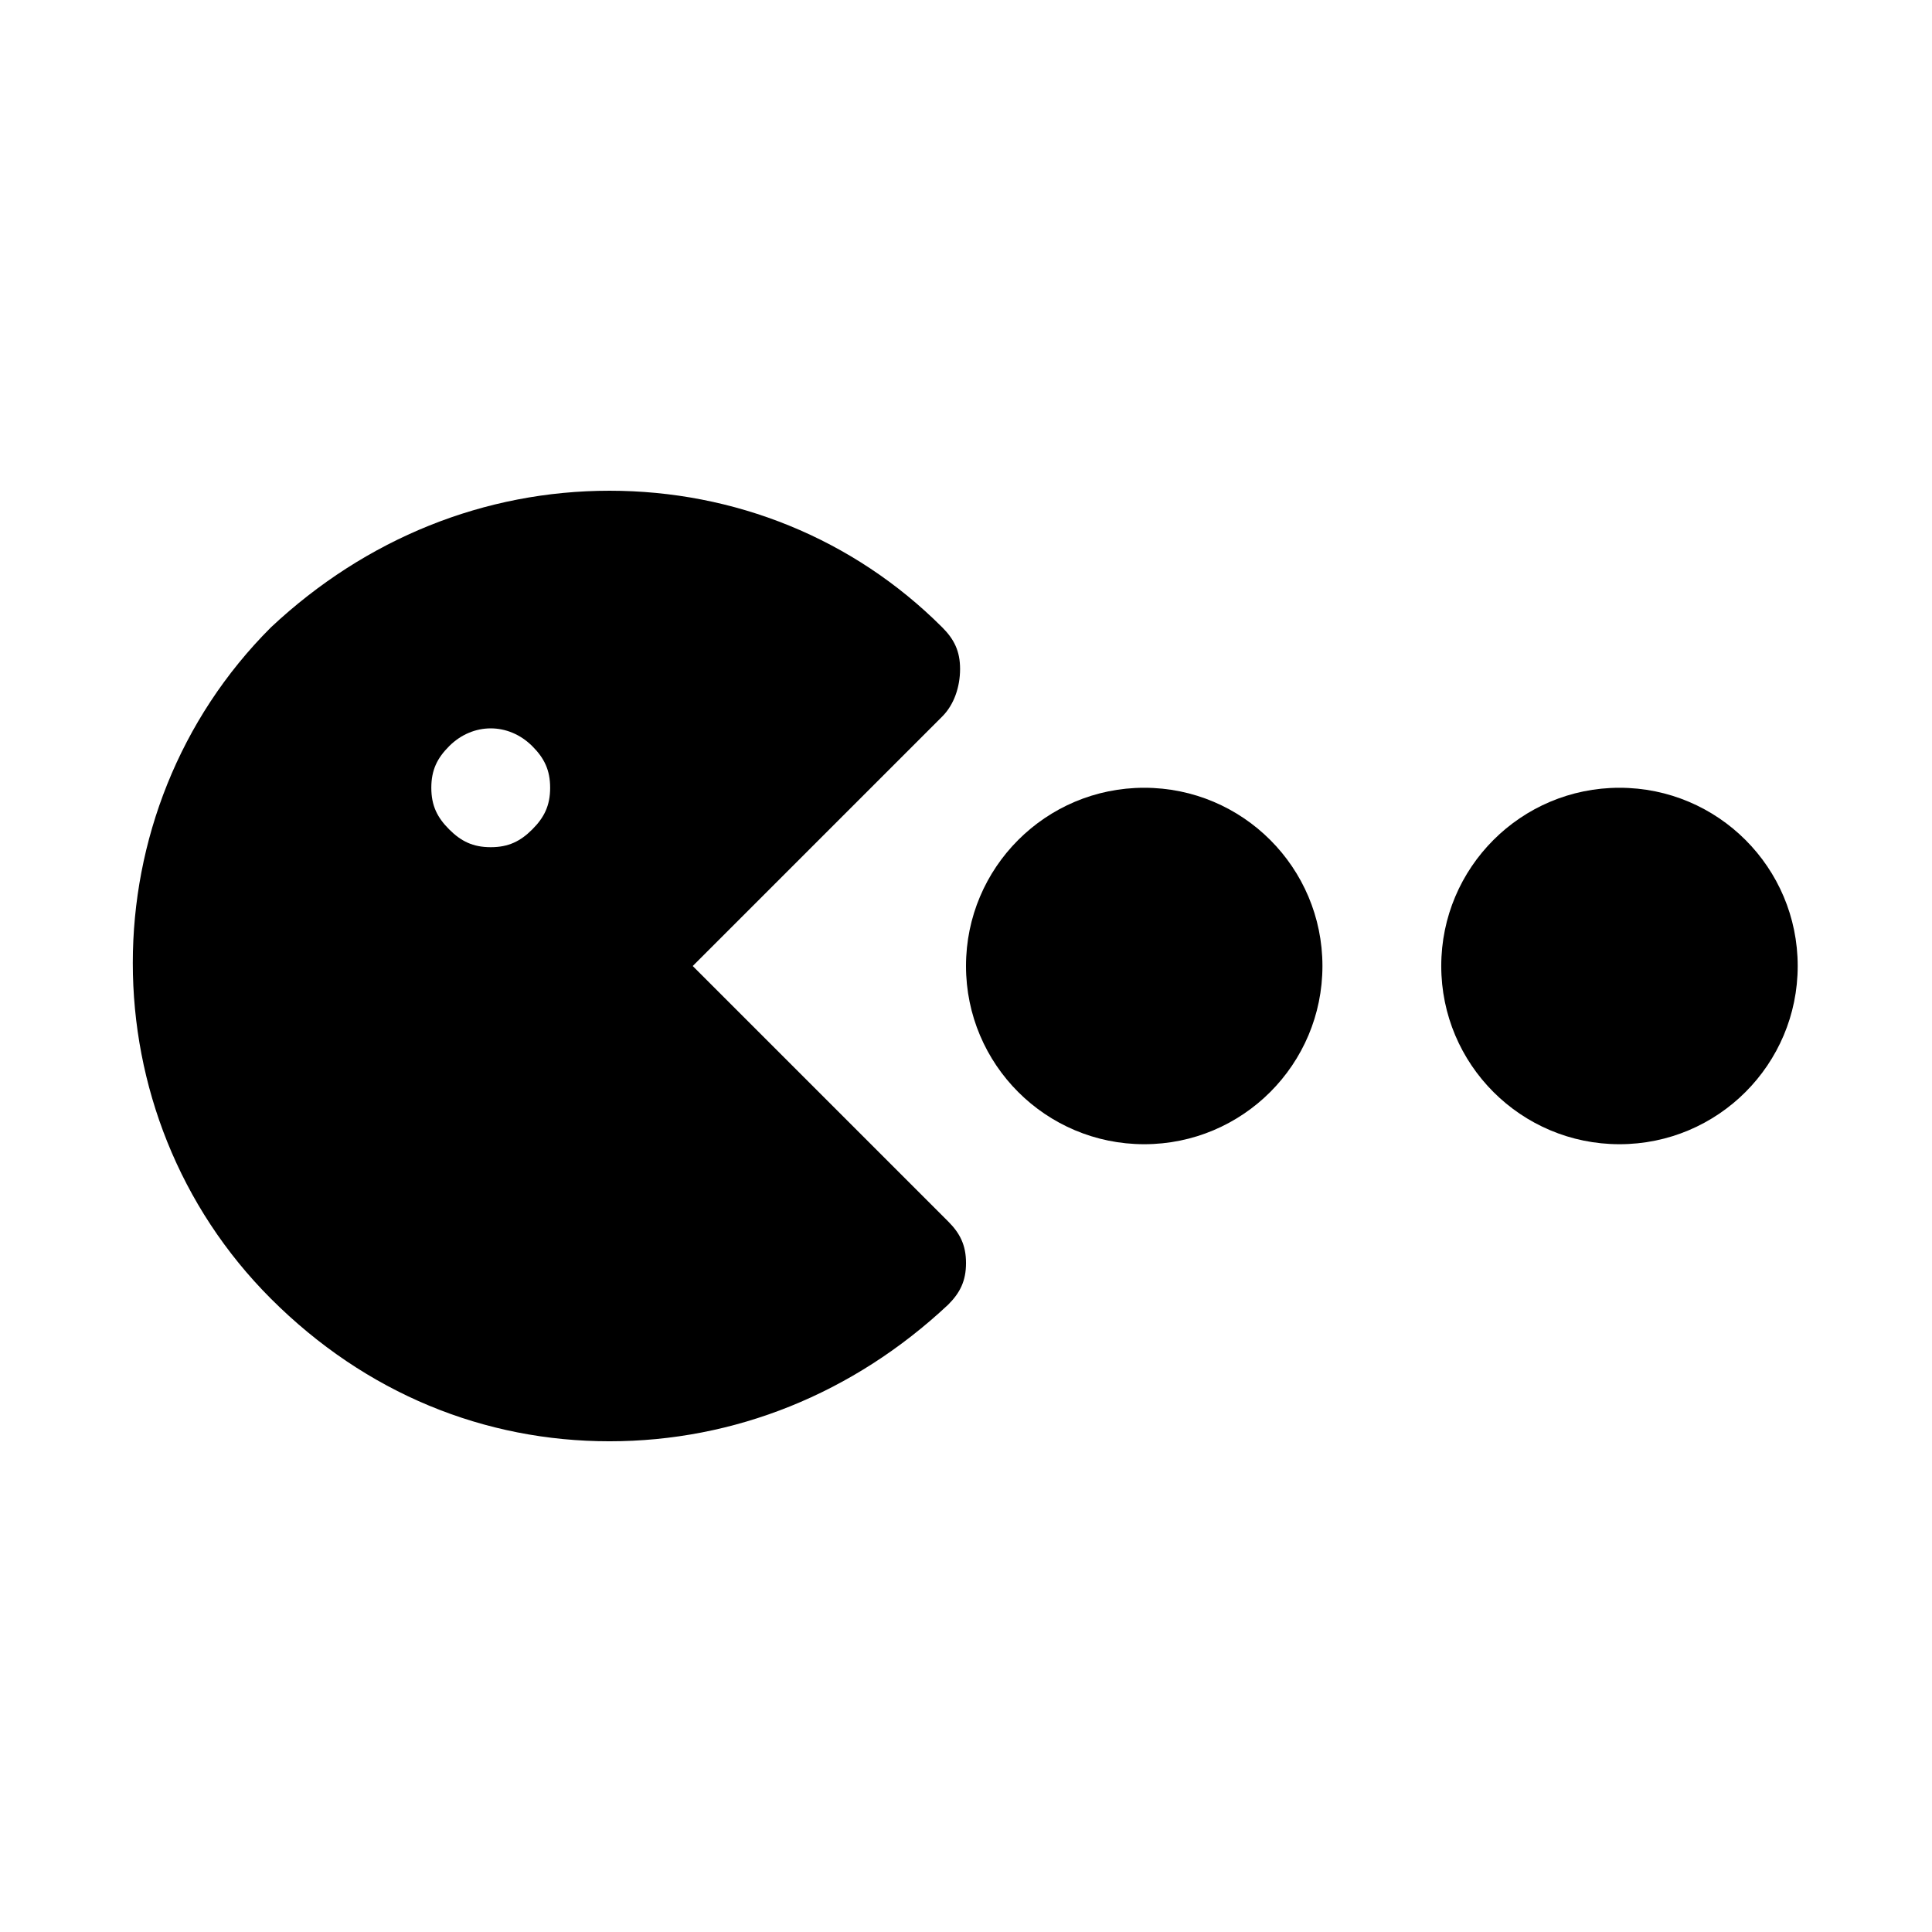
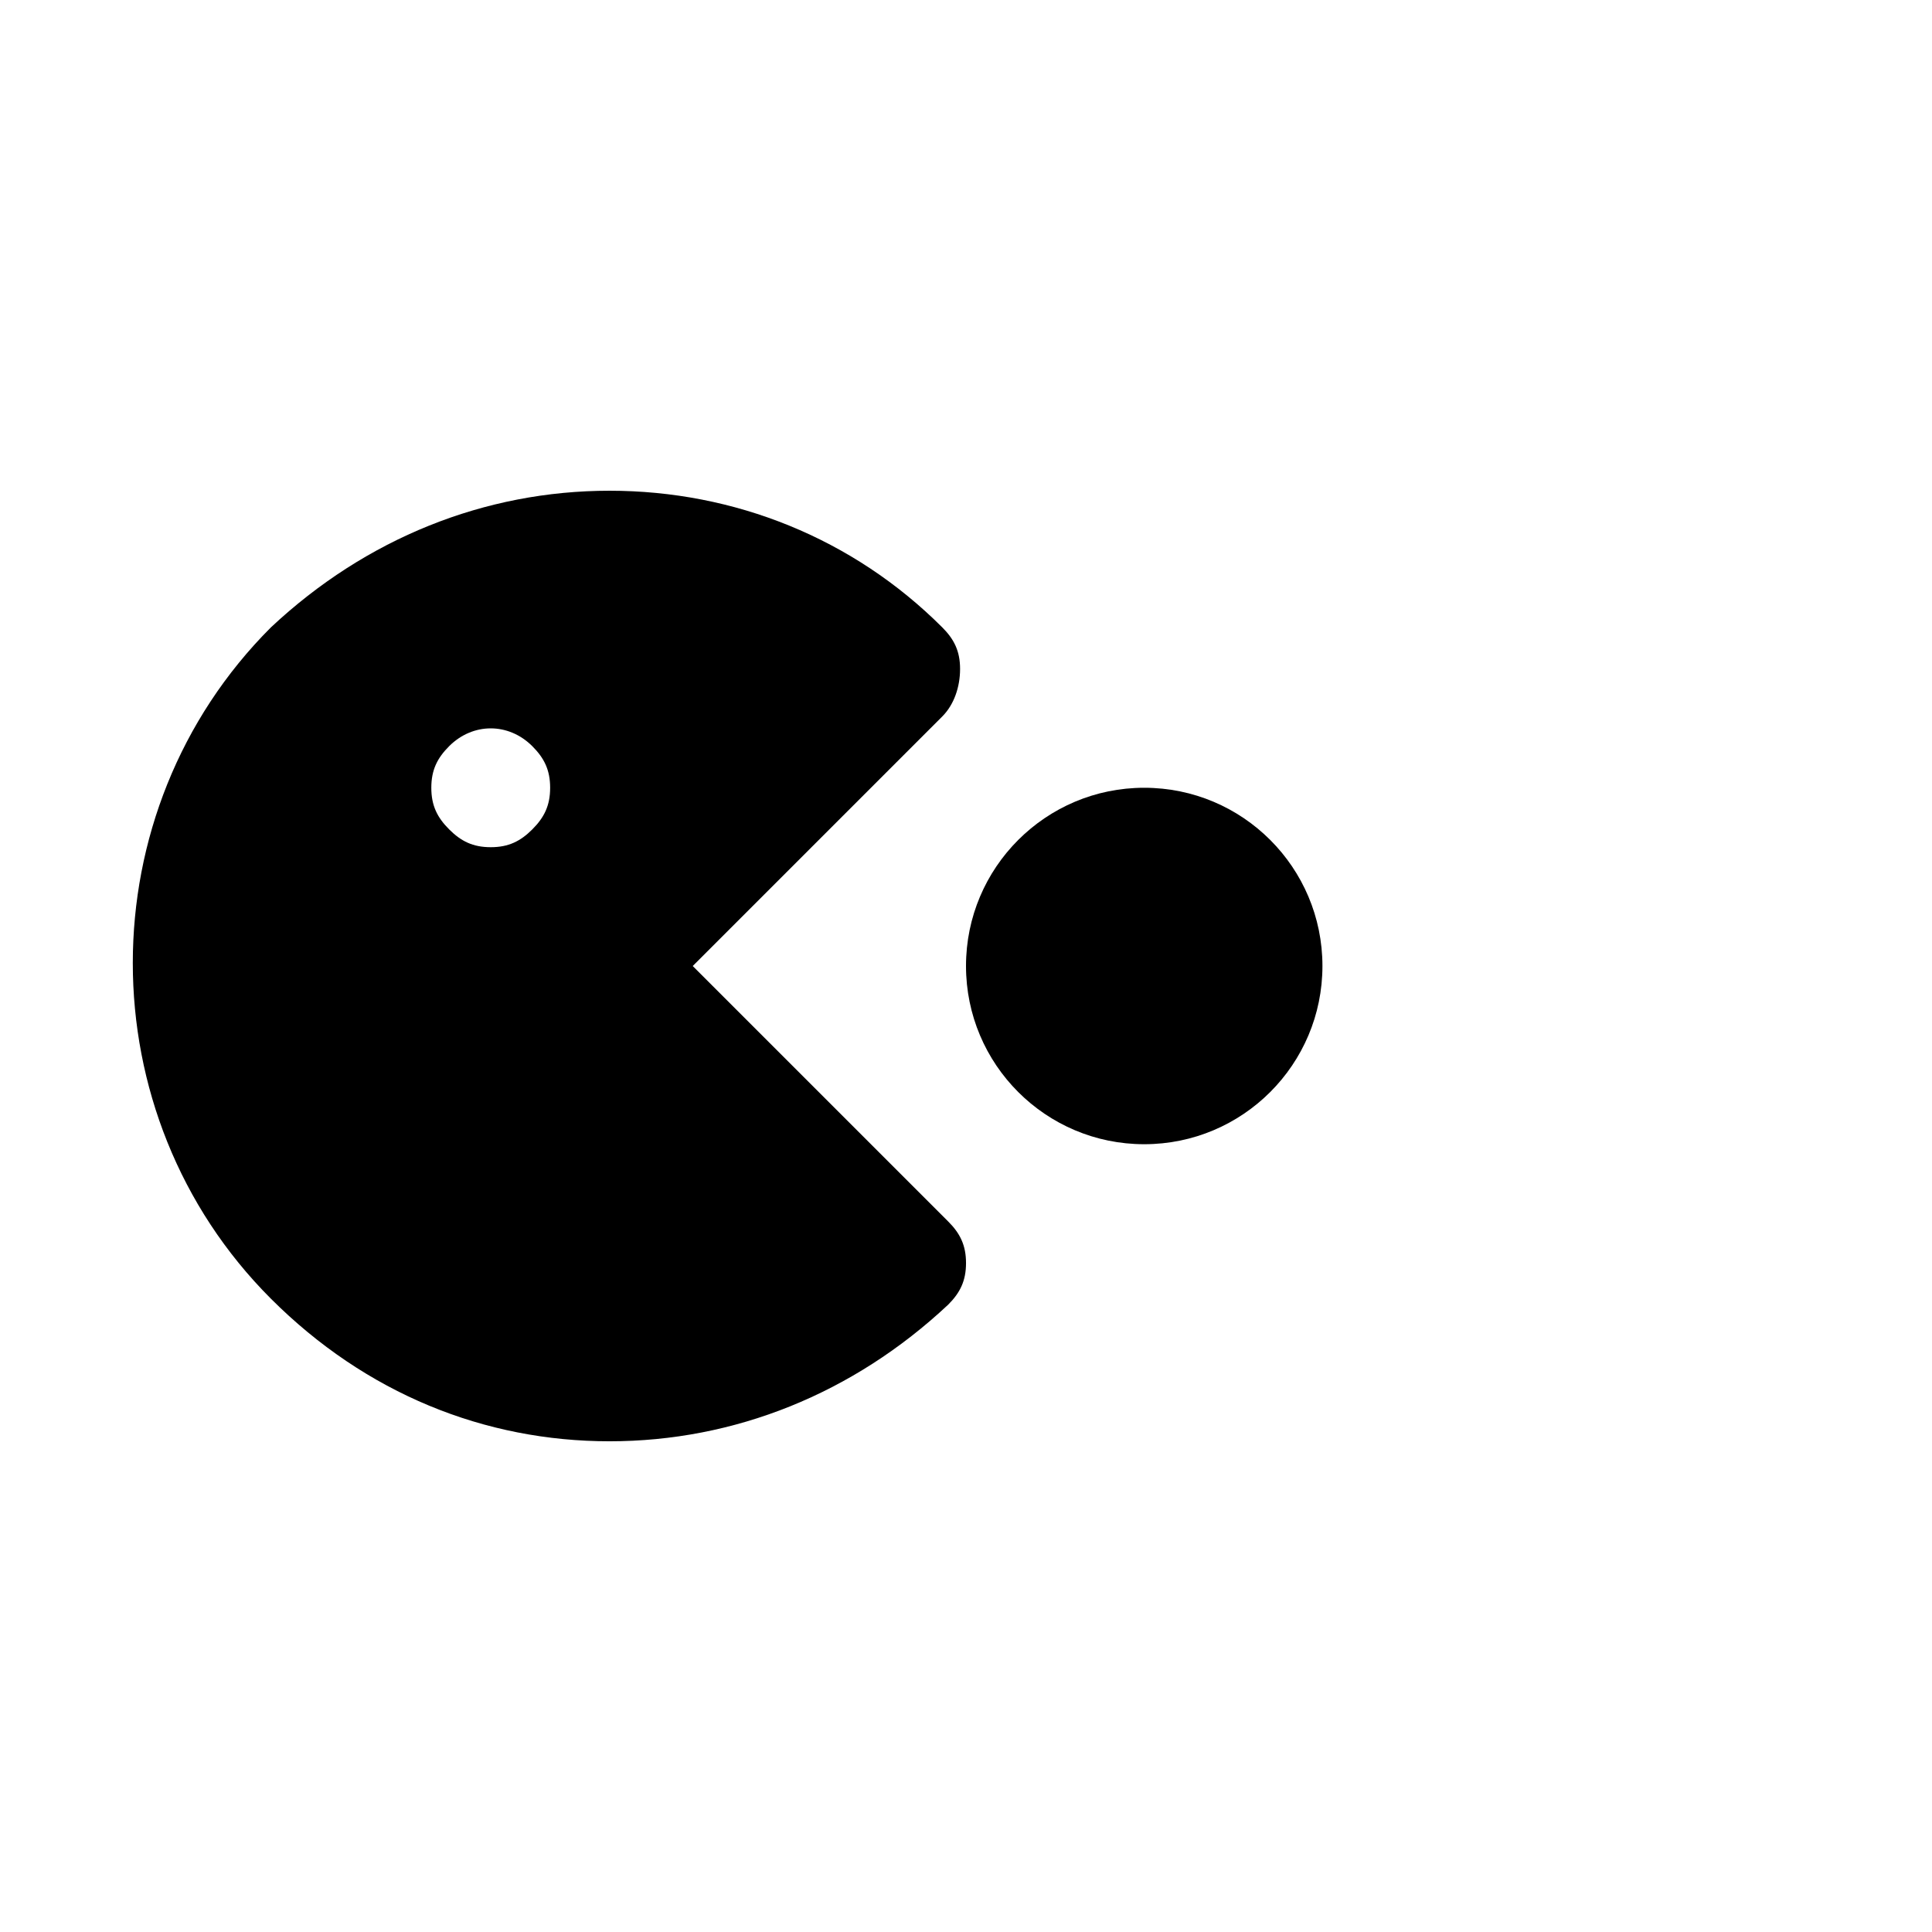
<svg xmlns="http://www.w3.org/2000/svg" fill="#000000" width="800px" height="800px" version="1.1" viewBox="144 144 512 512">
  <g>
    <path d="m398.43 321.28c0-4.723-1.574-7.871-4.723-11.02-23.617-23.617-55.105-36.211-88.168-36.211s-64.551 12.594-89.742 36.211c-48.805 48.805-48.805 129.1 0 177.91 25.191 25.191 56.68 37.785 89.742 37.785s64.551-12.594 89.742-36.211c3.148-3.148 4.723-6.297 4.723-11.02s-1.574-7.871-4.723-11.02l-67.703-67.699 66.125-66.125c3.152-3.148 4.727-7.875 4.727-12.598zm-113.36 42.512c-3.148 3.148-6.297 4.723-11.02 4.723s-7.871-1.574-11.02-4.723c-3.152-3.152-4.727-6.301-4.727-11.023s1.574-7.871 4.723-11.02c6.297-6.297 15.742-6.297 22.043 0 3.148 3.148 4.723 6.297 4.723 11.02s-1.574 7.871-4.723 11.023z" />
    <path d="m494.46 400c0 26.086-21.145 47.23-47.23 47.23-26.086 0-47.23-21.145-47.23-47.23s21.145-47.234 47.23-47.234c26.086 0 47.23 21.148 47.23 47.234" />
-     <path d="m620.41 400c0 26.086-21.145 47.23-47.23 47.23-26.086 0-47.234-21.145-47.234-47.23s21.148-47.234 47.234-47.234c26.086 0 47.23 21.148 47.23 47.234" />
  </g>
</svg>